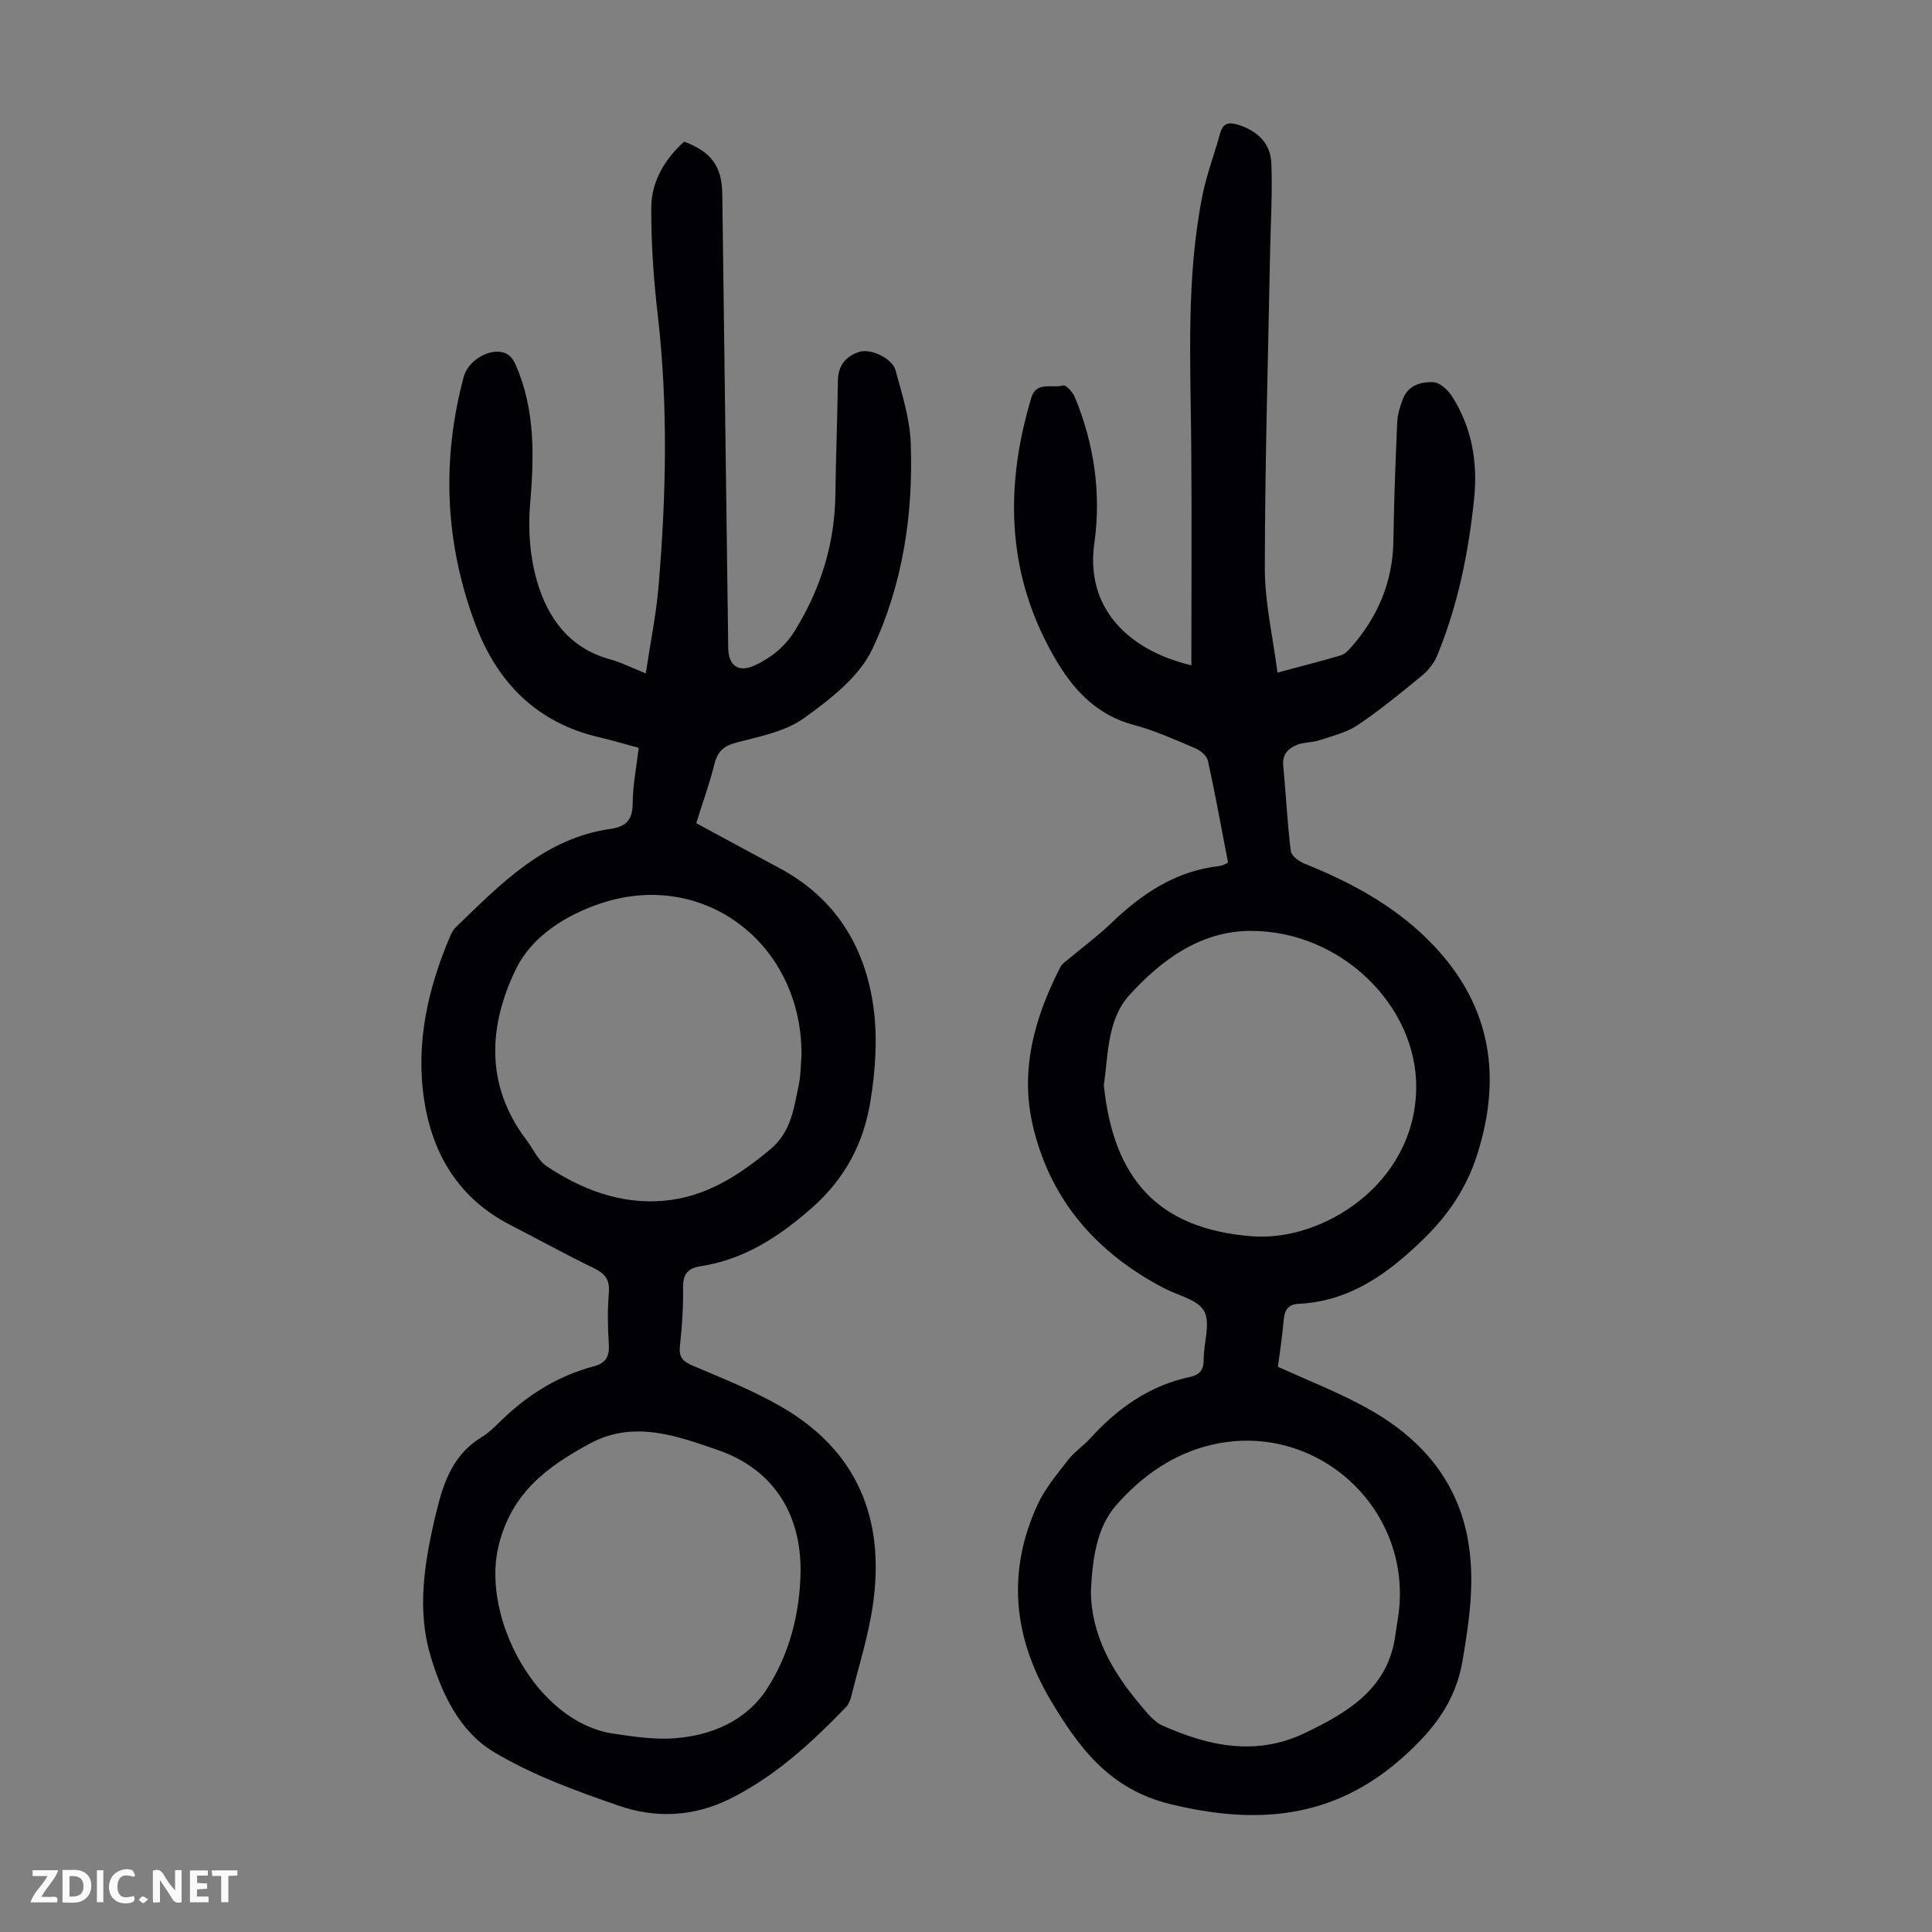
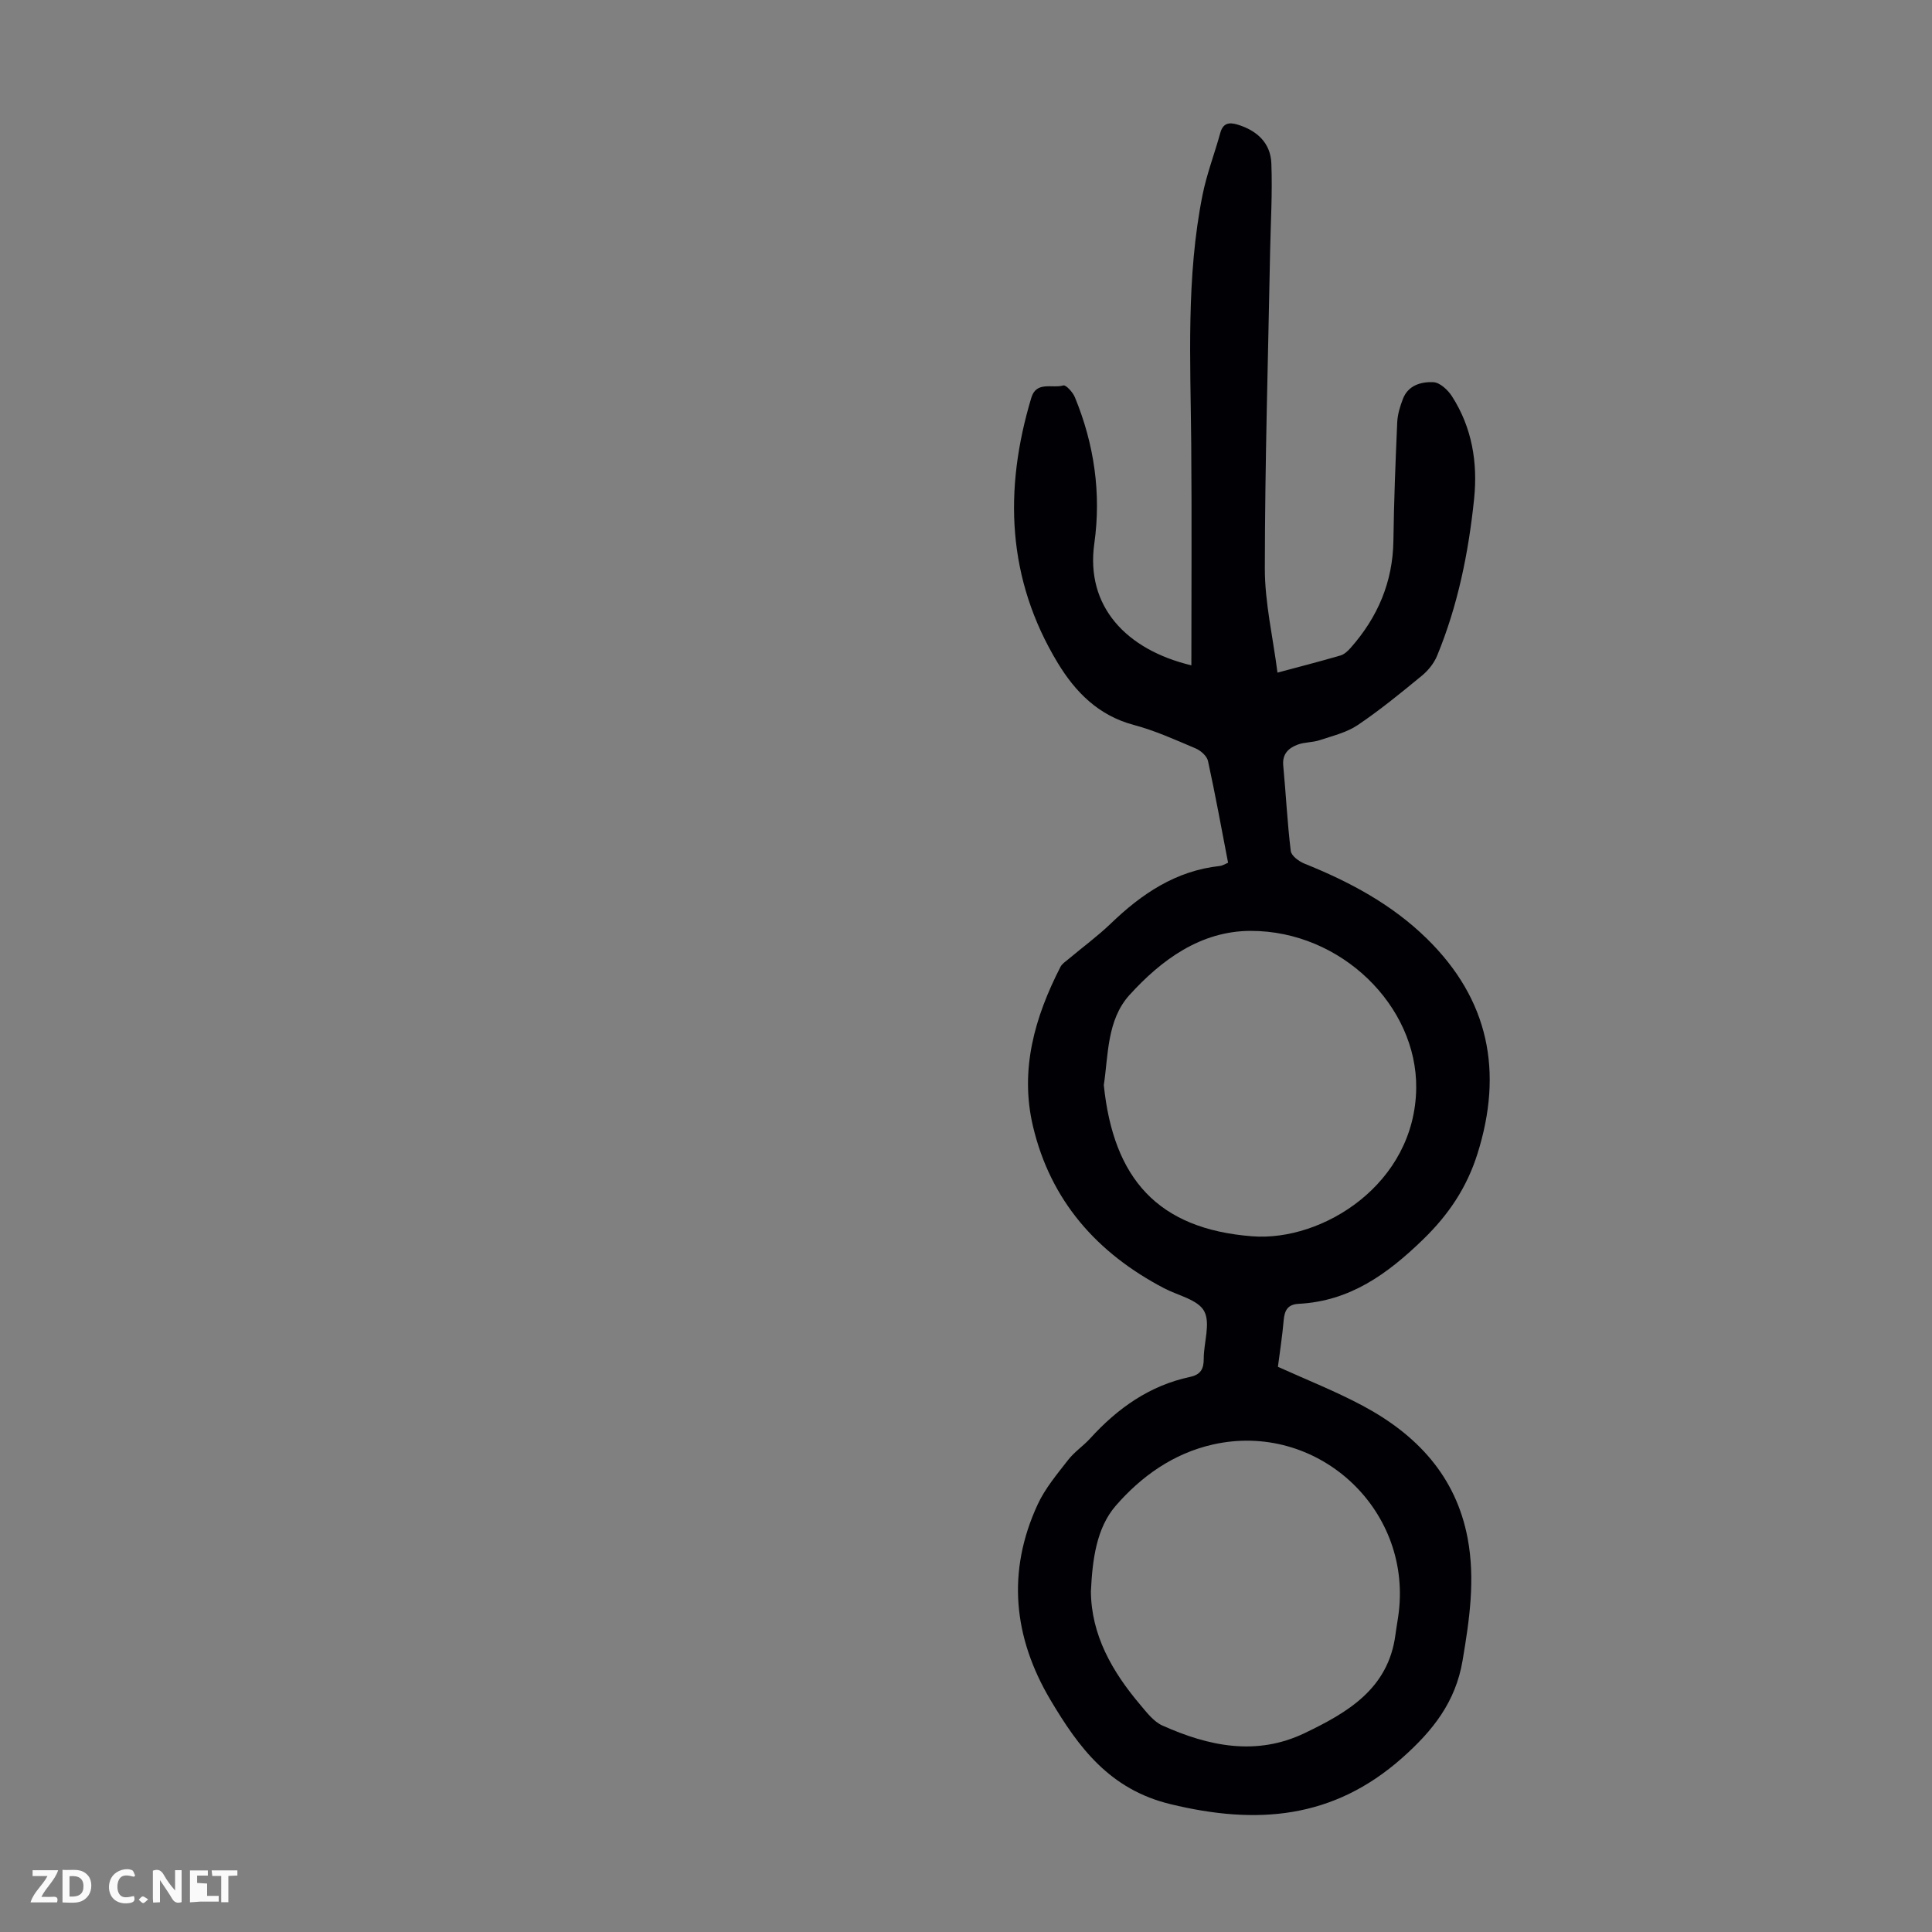
<svg xmlns="http://www.w3.org/2000/svg" enable-background="new 0 0 400 400" viewBox="0 0 400 400">
  <rect x="0" y="0" width="400" height="400" fill="#808080" stroke="none" />
  <g fill="#fbfafa">
    <path d="m37.59 393.81c-.92.31-1.52.05-2-.78-.7-1.2-1.52-2.34-2.47-3.78v4.59c-.55.03-.95.05-1.41.07-.03-.37-.06-.64-.06-.91 0-1.91 0-3.81 0-5.7 1.13-.41 1.77-.03 2.29.91.62 1.11 1.38 2.14 2.31 3.19v-4.2h1.35v6.61z" />
    <path d="m12.94 393.88v-6.75c1.9.19 3.93-.54 5.37 1.29.8 1.01.78 2.88.03 3.97-1.37 1.97-3.4 1.51-5.4 1.49m1.45-1.22c2.04.12 2.92-.58 2.89-2.21-.03-1.51-.98-2.19-2.89-2z" />
    <path d="m11.81 393.87h-5.49c.68-2.18 2.47-3.48 3.51-5.45h-3.08v-1.21h5.29c-.71 2.13-2.44 3.48-3.47 5.51.86 0 1.63.04 2.39-.01.79-.05 1.14.21.85 1.16" />
-     <path d="m39.33 393.86v-6.61h3.7v1.07h-2.22v1.52c.68.04 1.34.09 2.07.13v1.07c-.72.05-1.38.09-2.1.14v1.48h2.4v1.19h-3.85z" />
+     <path d="m39.33 393.86v-6.61h3.7v1.07h-2.22v1.52c.68.04 1.34.09 2.07.13v1.07v1.48h2.4v1.19h-3.85z" />
    <path d="m27.71 388.56c-1.15-.3-2.46-.61-3.1.64-.37.73-.41 1.93-.06 2.67.63 1.35 1.99.93 3.17.68.35.94-.01 1.32-.93 1.46-1.62.25-3.05-.27-3.76-1.48-.73-1.24-.6-3.03.31-4.17.88-1.11 2.71-1.7 4-1.16.32.13.44.74.65 1.12-.1.08-.19.16-.28.24" />
    <path d="m49.15 387.24v1.07c-.59.02-1.17.05-1.87.08v5.44h-1.48v-5.44h-1.85c-.05-.4-.08-.73-.13-1.15z" />
-     <path d="m20.06 387.21h1.33v6.62h-1.33z" />
    <path d="m30.68 393.25c-.49.38-.8.79-1.05.76-.32-.05-.6-.45-.9-.7.26-.24.51-.64.8-.67.29-.04.62.3 1.15.61" />
  </g>
-   <path d="m132.24 154.83c-2.97-.8-5.53-1.57-8.13-2.17-13.05-3.03-21.23-11.41-25.77-23.62-6.22-16.74-6.95-33.8-2.32-51.06.73-2.72 3.88-5.07 6.72-5.16 2.02-.06 3.19.81 4.04 2.75 4.1 9.38 3.79 19.07 2.96 29-.44 5.22-.01 10.81 1.46 15.82 2.22 7.61 6.72 13.82 15.09 16.11 2.33.64 4.53 1.76 7.41 2.92.94-6.28 2.16-12.2 2.66-18.18 1.56-18.64 1.98-37.29-.17-55.95-.86-7.4-1.39-14.89-1.35-22.33.03-5.41 2.79-10 6.8-13.64 5.65 2.11 7.83 5.15 7.9 10.84.41 31.32.82 62.65 1.23 93.97.05 3.84 2.23 5.21 5.68 3.55 3.37-1.62 6.1-3.82 8.14-7.14 5.36-8.7 8.25-18.01 8.37-28.23.09-7.83.42-15.66.52-23.49.04-3.17 1.65-5.08 4.42-5.97 2.36-.76 6.83 1.34 7.5 3.78 1.34 4.92 2.95 9.94 3.15 14.97.58 14.81-1.65 29.47-7.95 42.8-2.72 5.75-8.72 10.39-14.14 14.28-3.89 2.8-9.19 3.79-14 5.06-2.64.7-3.89 1.82-4.54 4.43-1.02 4.09-2.46 8.07-3.77 12.26 5.86 3.17 11.54 6.26 17.24 9.31 11.69 6.26 17.85 16.46 19.5 29.17.81 6.21.34 12.77-.66 18.99-1.4 8.71-5.2 16.11-12.28 22.3-6.88 6.01-13.95 10.58-22.95 11.97-2.69.42-3.63 1.72-3.58 4.49.07 4.02-.22 8.06-.65 12.06-.26 2.38.71 3.21 2.77 4.08 6.06 2.56 12.21 5.03 17.9 8.27 16.14 9.17 21.91 23.53 19.25 41.44-.93 6.26-2.87 12.38-4.41 18.55-.21.84-.55 1.79-1.13 2.39-7.18 7.41-14.71 14.38-24.11 19.02-7.46 3.68-15.29 4.02-22.84 1.41-8.94-3.08-18.02-6.37-26.06-11.21-6.95-4.19-10.64-11.92-12.99-19.79-2.82-9.43-1.33-18.83.78-28.17.2-.87.43-1.73.65-2.6 1.44-5.86 3.62-11.23 9.14-14.56 1.32-.8 2.49-1.91 3.6-3.01 5.57-5.53 11.99-9.64 19.62-11.66 2.48-.66 3.28-2.03 3.11-4.58-.24-3.57-.28-7.18.01-10.73.22-2.71-.88-3.94-3.18-5.05-5.83-2.83-11.51-5.97-17.27-8.93-10.51-5.41-16.03-14.47-17.77-25.71-1.85-11.9.76-23.35 5.48-34.32.26-.6.64-1.2 1.11-1.65 9.28-8.94 18.28-18.35 31.98-20.3 3.13-.45 4.55-1.8 4.58-5.19.01-3.77.77-7.53 1.25-11.59zm33.51 170.58c.13-12.12-5.76-21.3-17.21-25.23-8.56-2.94-17.42-6.2-26.47-1.28-8.85 4.81-16.25 10.21-18.89 21.34-3.47 14.69 7.9 36.4 23.91 38.71 4.07.59 8.23 1.23 12.29.96 7.91-.52 15.18-3.66 19.46-10.32 4.6-7.15 6.76-15.5 6.91-24.18zm.19-106.92c.16-23-20.07-38.49-41.33-31.53-7.48 2.45-14.47 6.92-17.73 13.56-5.73 11.68-6.53 24.14 2.11 35.49 1.41 1.85 2.42 4.29 4.25 5.49 7.22 4.76 15.1 7.83 23.98 7.12 8.78-.7 15.71-5.2 22.28-10.68 4.33-3.61 4.88-8.57 5.9-13.44.41-1.95.37-4 .54-6.01z" fill="#010105" />
  <path d="m246.66 137.75c0-15.44.1-30.65-.03-45.86-.15-17.22-1.07-34.48 2.34-51.52.87-4.36 2.5-8.56 3.68-12.86.56-2.04 1.82-2.24 3.55-1.72 4.02 1.21 6.86 3.79 7.02 8.03.24 6.13-.14 12.28-.26 18.41-.41 21.81-1.07 43.62-1.09 65.44-.01 7.09 1.67 14.18 2.62 21.59 4.51-1.21 8.79-2.31 13.04-3.55.79-.23 1.52-.92 2.09-1.56 5.61-6.34 8.75-13.63 8.87-22.22.11-8.16.43-16.33.79-24.49.07-1.63.58-3.29 1.17-4.83 1.08-2.86 3.8-3.6 6.32-3.48 1.34.06 3 1.6 3.84 2.91 4.16 6.47 5.36 13.73 4.59 21.23-1.15 11.15-3.37 22.1-7.67 32.51-.64 1.55-1.84 3.04-3.14 4.11-4.32 3.55-8.66 7.11-13.29 10.23-2.3 1.55-5.2 2.23-7.89 3.13-1.47.49-3.14.38-4.58.93-1.85.7-3.17 1.92-2.95 4.3.56 5.9.84 11.83 1.56 17.71.12.99 1.68 2.15 2.82 2.61 9.31 3.74 18.03 8.38 25.29 15.47 12.97 12.67 15.9 27.65 10.53 44.65-2.2 6.95-5.94 12.56-11.3 17.75-7.4 7.16-15.12 12.72-25.68 13.27-2.33.12-2.95 1.38-3.13 3.44-.28 3.22-.78 6.43-1.19 9.6 5.92 2.69 11.95 5.06 17.61 8.09 11.12 5.96 19.24 14.52 21.67 27.42 1.6 8.51.38 16.86-1.05 25.31-1.45 8.6-6.16 14.53-12.51 20.16-14.3 12.67-30.11 13.9-47.97 9.57-12.6-3.05-19.01-11.74-24.86-21.6-7.67-12.94-9.05-26.54-2.65-40.41 1.54-3.35 4.03-6.3 6.32-9.25 1.28-1.66 3.13-2.88 4.56-4.45 5.68-6.25 12.3-10.96 20.7-12.75 2.15-.46 2.83-1.61 2.82-3.74-.01-3.35 1.45-7.34.09-9.87-1.28-2.38-5.41-3.23-8.29-4.74-13.89-7.27-23.51-18.1-27.16-33.56-2.76-11.7.37-22.58 5.7-32.98.34-.66 1.07-1.12 1.67-1.62 2.91-2.45 6-4.71 8.74-7.34 6.41-6.18 13.48-10.95 22.6-11.93.52-.06 1.01-.39 1.69-.67-1.37-7.1-2.64-14.11-4.16-21.07-.22-1.02-1.5-2.15-2.56-2.6-4.22-1.79-8.44-3.7-12.84-4.87-7.26-1.94-12.04-6.78-15.69-12.8-10.54-17.39-11.22-35.88-5.48-54.95 1.06-3.5 4.37-1.86 6.62-2.53.53-.16 1.97 1.41 2.39 2.44 4.01 9.72 5.48 19.91 4.03 30.26-1.85 13 6.55 22.01 20.09 25.25zm-18.13 86.9c2 19.4 11.19 29.79 30.71 31.31 14.57 1.14 33.73-10.82 33.97-30.67.2-17.02-15.53-32.57-34.25-32.56-10.36 0-18.5 5.99-25.11 13.27-4.72 5.2-4.38 12.61-5.32 18.65zm-2.67 104.83c.07 9.03 4.39 16.59 10.21 23.47 1.35 1.6 2.78 3.49 4.59 4.3 9.56 4.29 19.45 6.37 29.44 1.58 8.88-4.26 17.34-9.16 18.81-20.38.2-1.55.5-3.09.69-4.64 2.61-21.75-17.15-39.55-38.48-34.74-8.23 1.85-14.86 6.63-20.11 12.67-4 4.61-4.84 11.15-5.15 17.74z" fill="#010105" />
</svg>